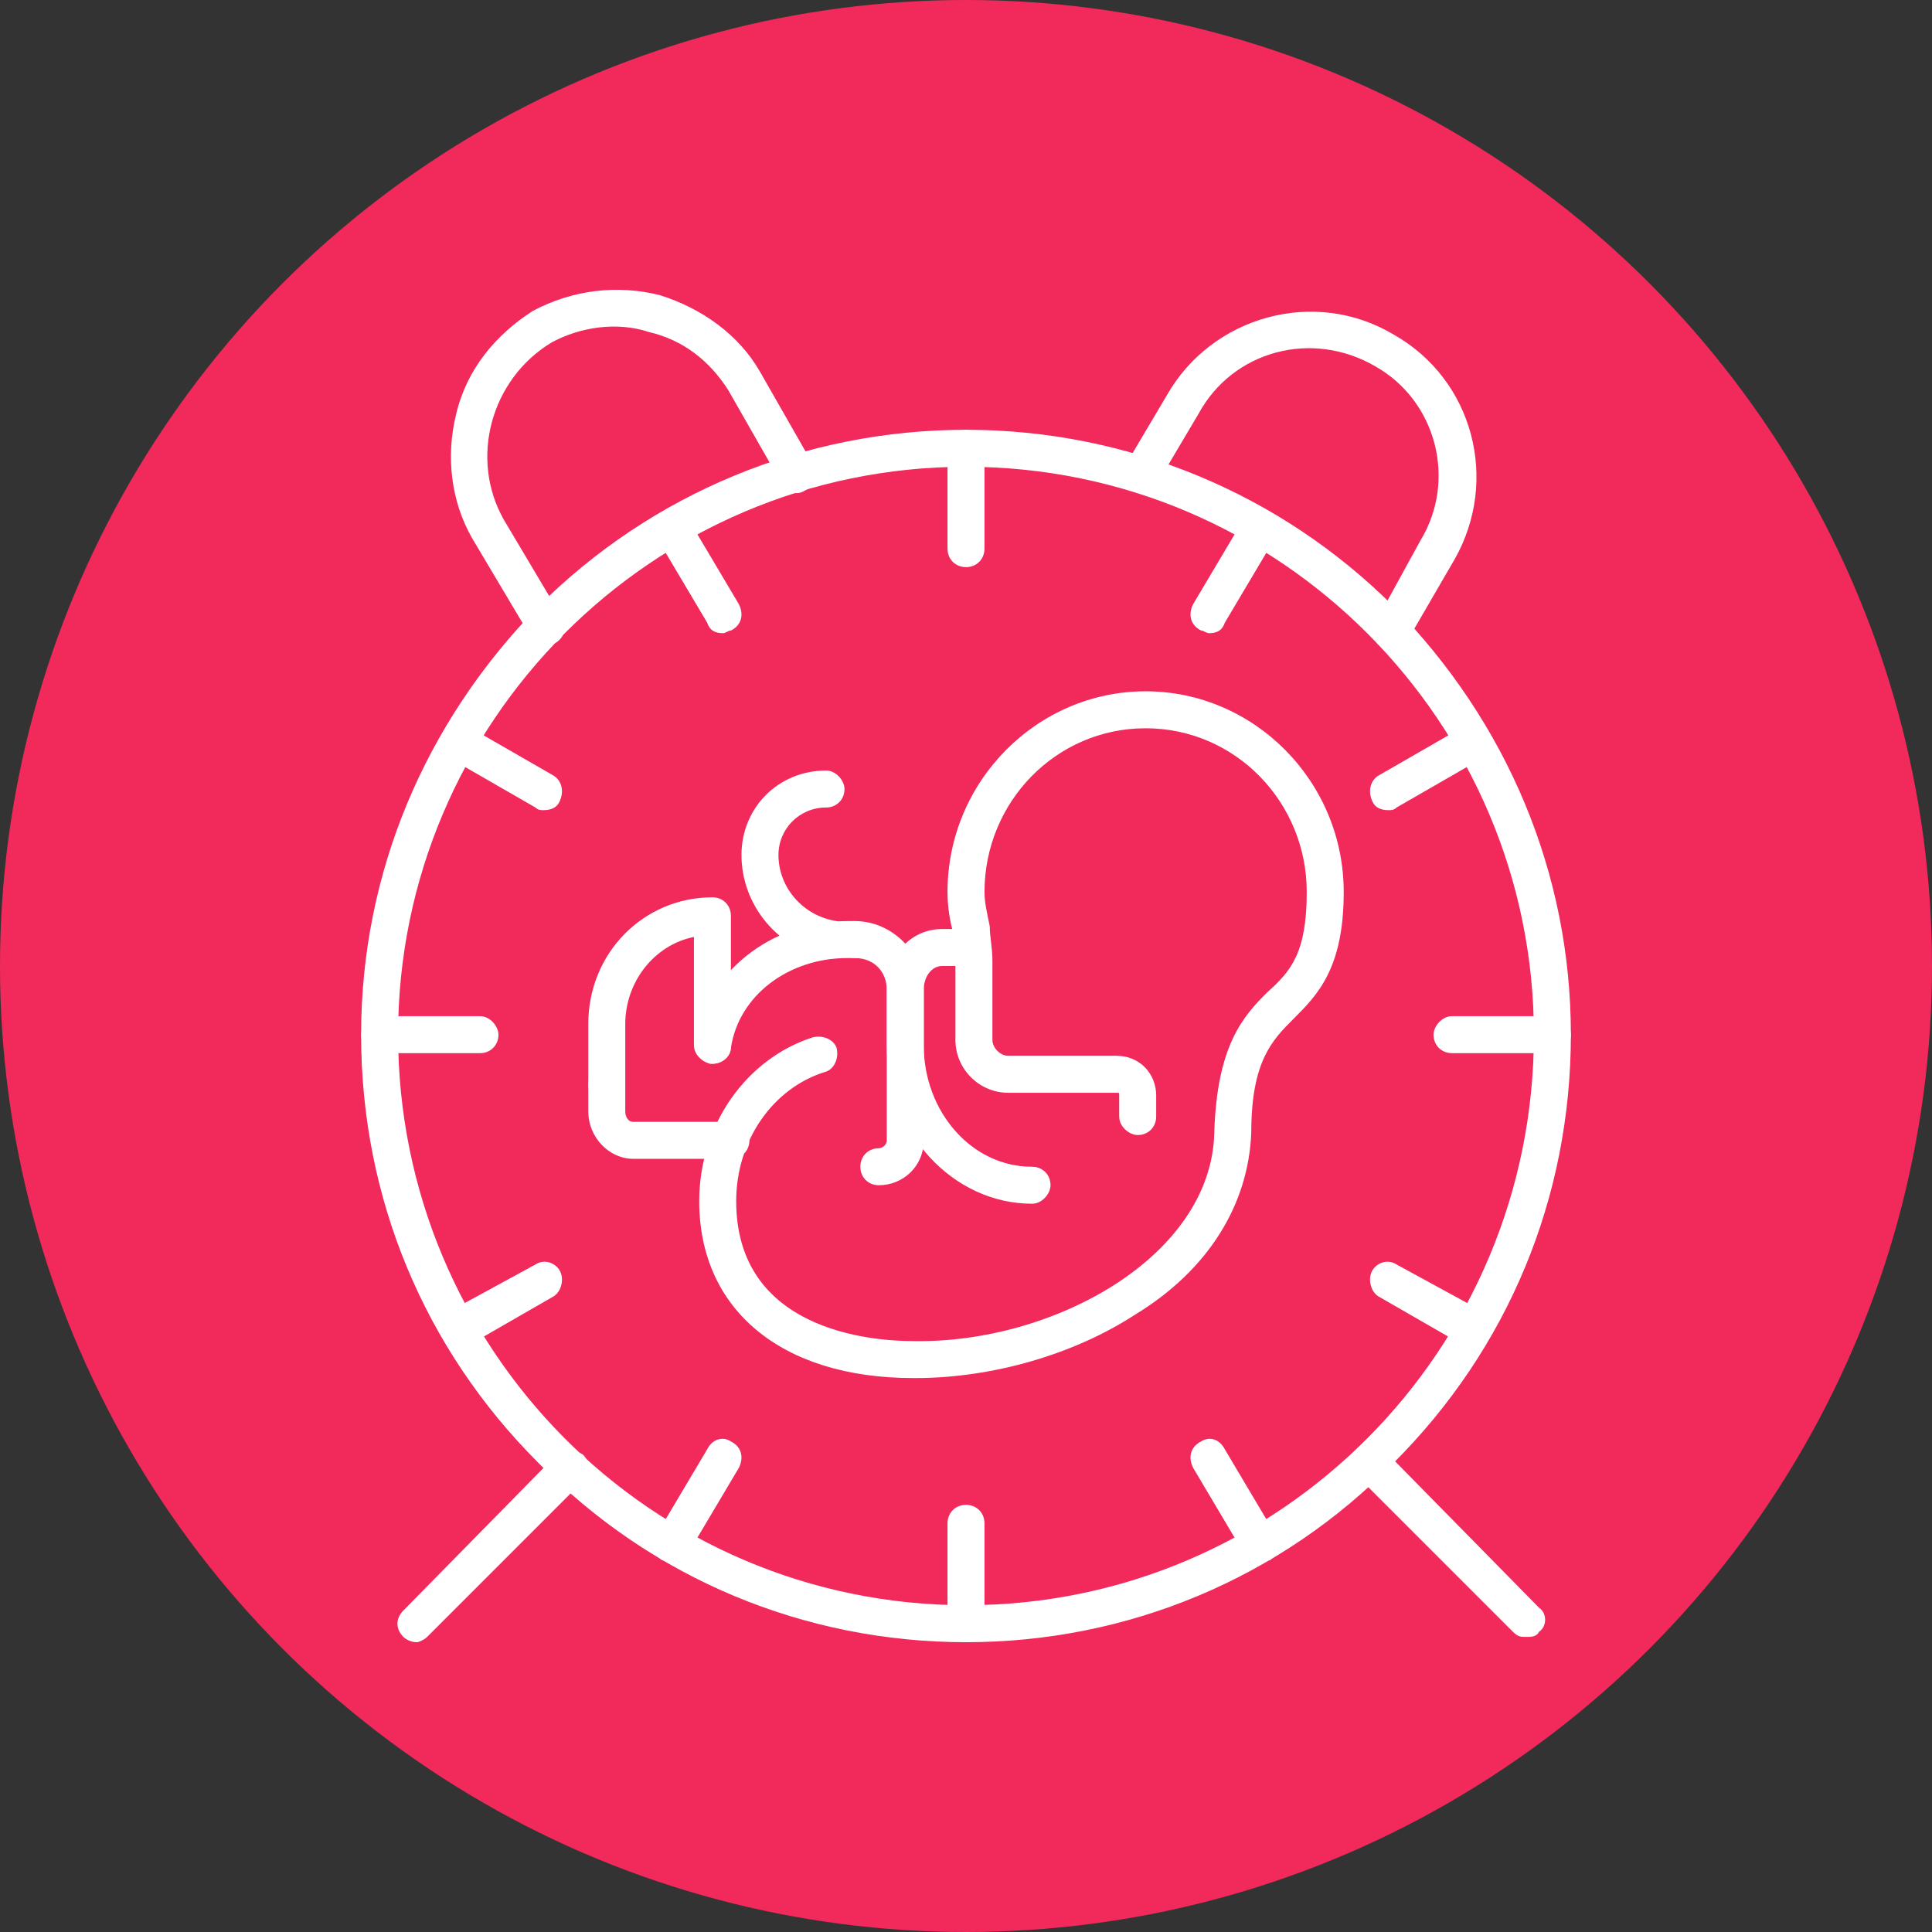
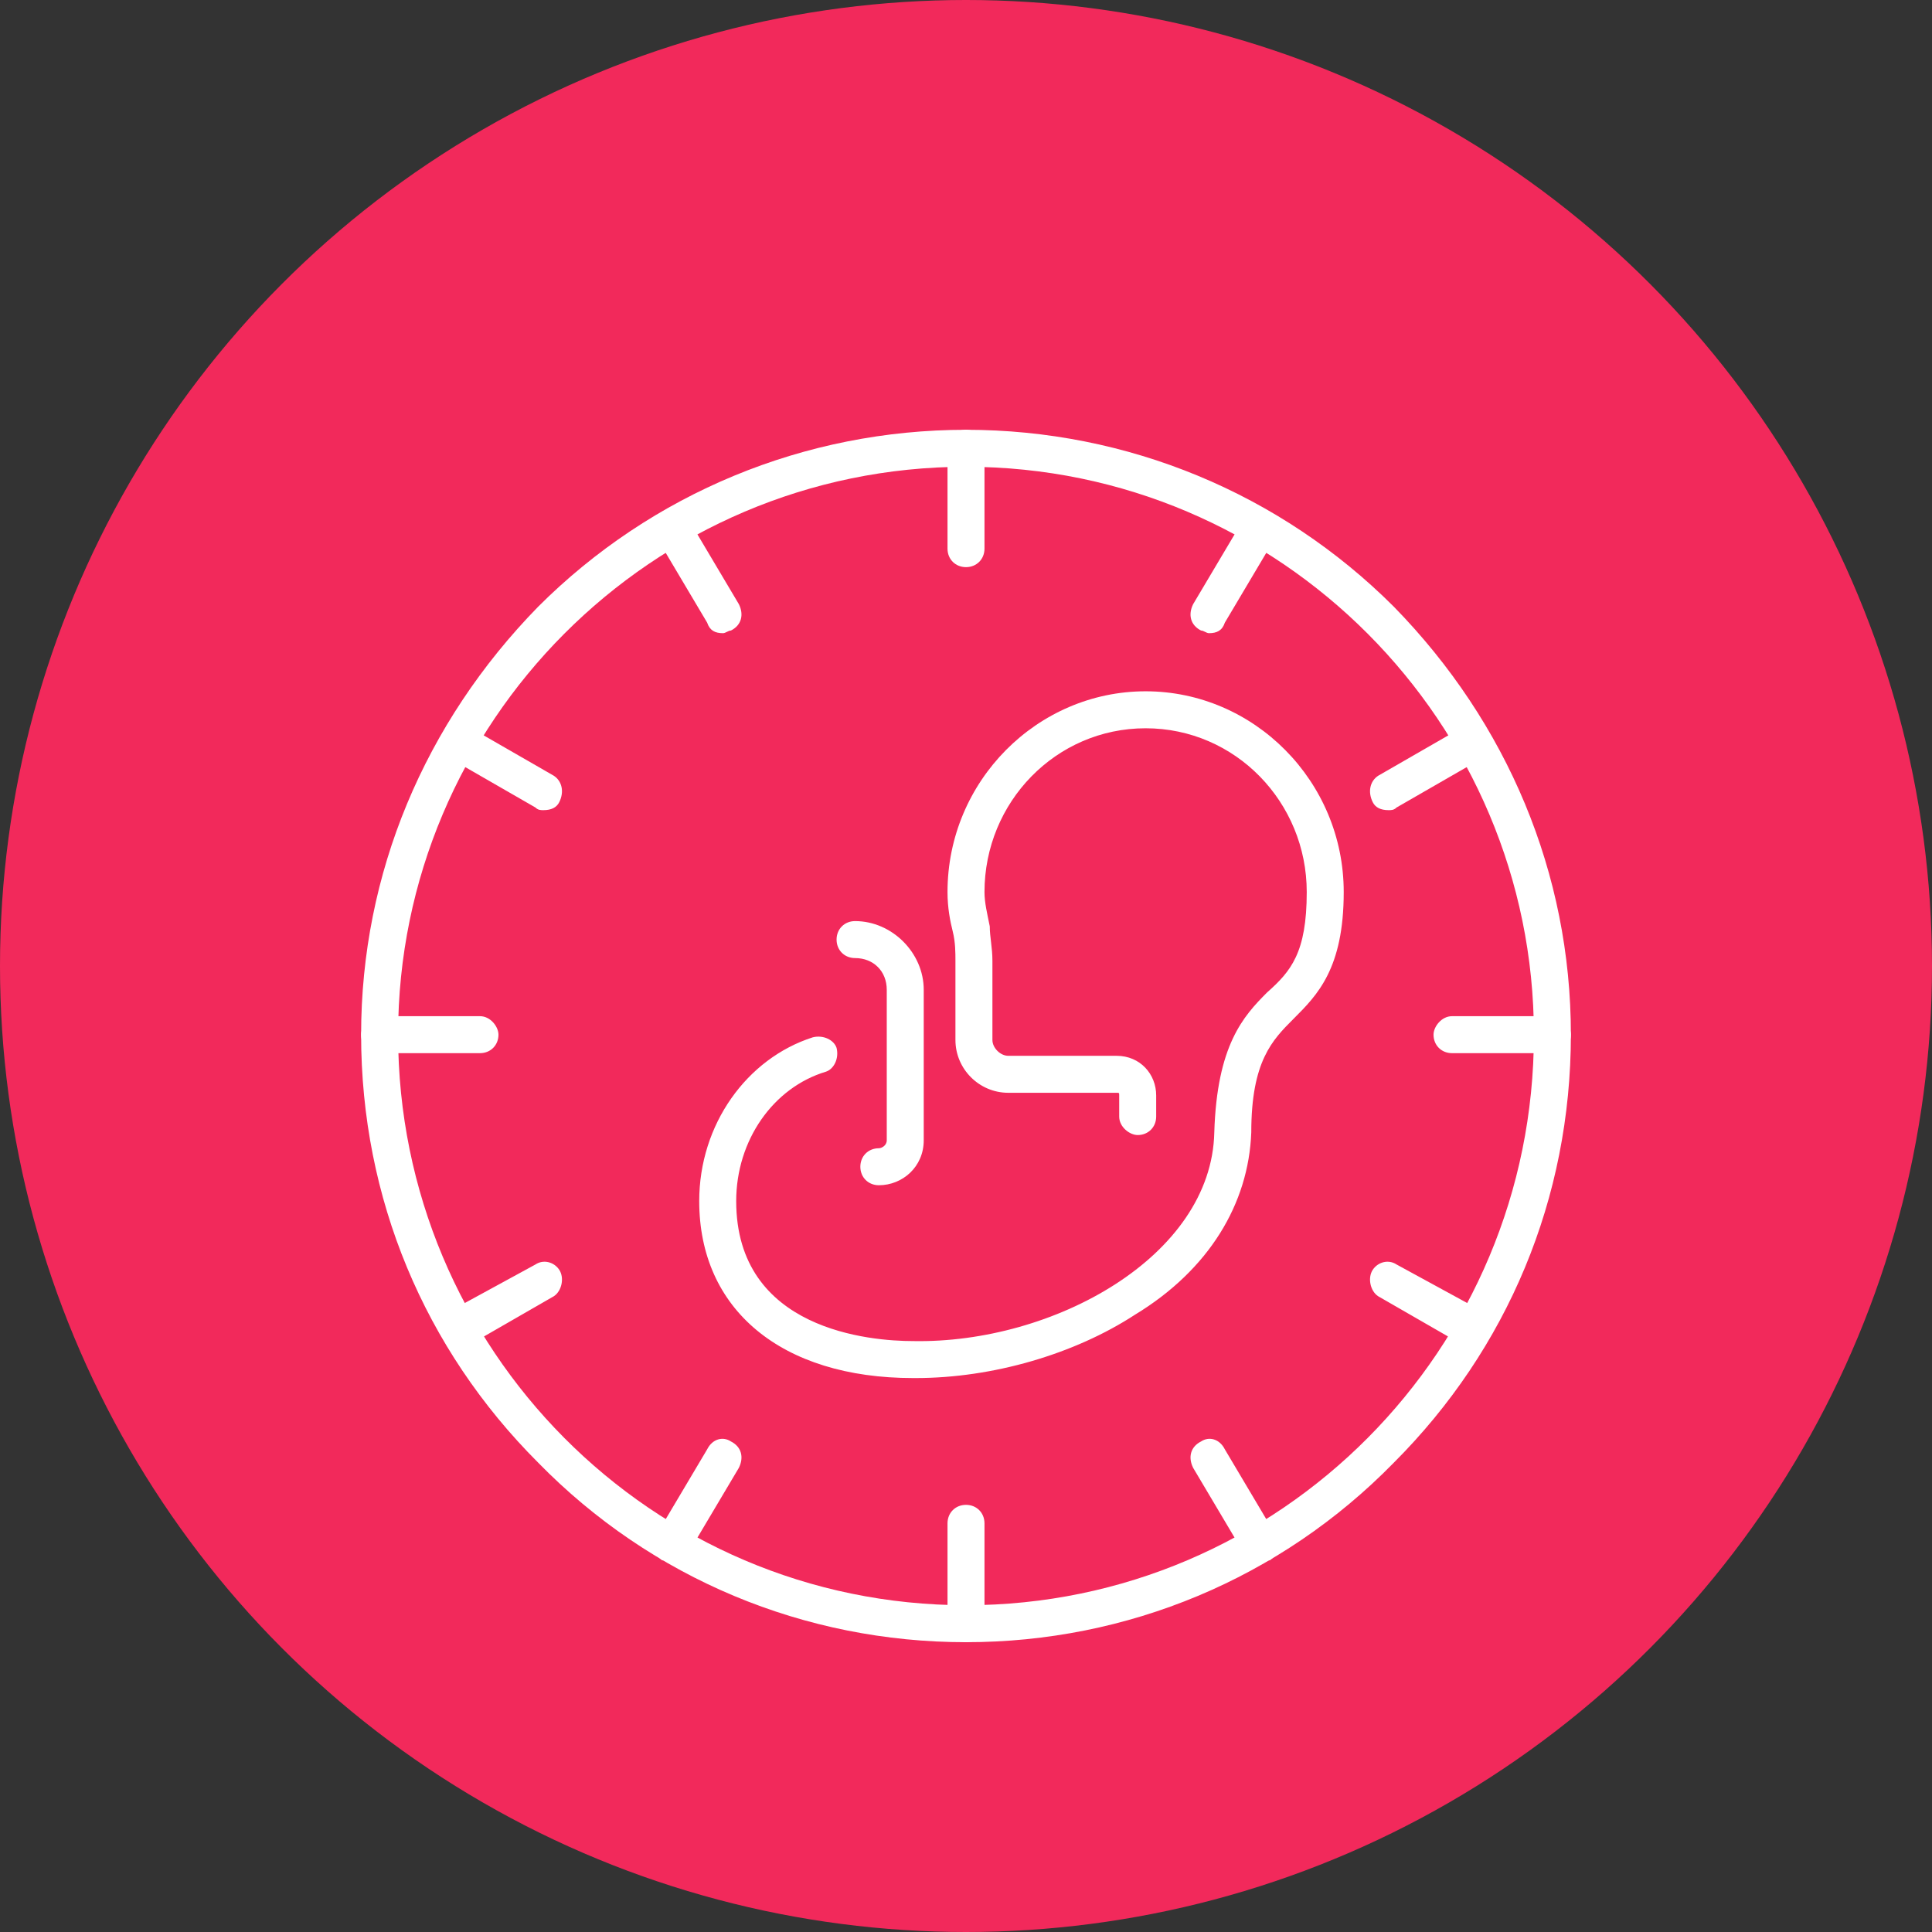
<svg xmlns="http://www.w3.org/2000/svg" width="512" height="512" x="0" y="0" viewBox="0 0 512 512" style="enable-background:new 0 0 512 512" xml:space="preserve" fill-rule="evenodd">
  <rect x="0" y="0" width="512" height="512" fill="#333333" stroke="none" />
  <circle r="256" cx="256" cy="256" fill="#f2295b" />
  <g transform="matrix(0.7,0,0,0.7,76.8,76.8)">
    <path d="M256 512c-61 0-119-24-162-68-43-43-67-100-67-162 0-61 24-118 67-162 43-43 101-67 162-67s119 24 162 67c43 44 67 101 67 162 0 62-24 119-67 162-43 44-101 68-162 68zm0-445C137 67 41 164 41 282c0 119 96 216 215 216s215-97 215-216c0-118-96-215-215-215z" fill="#ffffff" opacity="1" data-original="#000000" />
    <path d="M256 105c-4 0-7-3-7-7V60c0-4 3-7 7-7s7 3 7 7v38c0 4-3 7-7 7zM348 130c-1 0-2-1-3-1-4-2-5-6-3-10l19-32c2-4 6-5 10-3 3 2 4 6 2 10l-19 32c-1 3-3 4-6 4zM416 197c-3 0-5-1-6-3-2-4-1-8 2-10l33-19c3-2 7 0 9 3s1 7-2 9l-33 19c-1 1-2 1-3 1zM478 289h-38c-4 0-7-3-7-7 0-3 3-7 7-7h38c4 0 7 4 7 7 0 4-3 7-7 7zM448 400h-3l-33-19c-3-2-4-7-2-10s6-4 9-2l33 18c3 2 4 7 2 10-1 2-3 3-6 3zM367 482c-2 0-5-1-6-4l-19-32c-2-4-1-8 3-10 3-2 7-1 9 3l19 32c2 4 1 8-2 10-2 0-3 1-4 1zM256 512c-4 0-7-4-7-7v-38c0-4 3-7 7-7s7 3 7 7v38c0 3-3 7-7 7zM145 482c-1 0-2-1-4-1-3-2-4-6-2-10l19-32c2-4 6-5 9-3 4 2 5 6 3 10l-19 32c-1 3-4 4-6 4zM64 400c-3 0-5-1-6-3-2-3-1-8 2-10l33-18c3-2 7-1 9 2s1 8-2 10l-33 19h-3zM72 289H34c-4 0-7-3-7-7 0-3 3-7 7-7h38c4 0 7 4 7 7 0 4-3 7-7 7zM96 197c-1 0-2 0-3-1l-33-19c-3-2-4-6-2-9s6-5 9-3l33 19c3 2 4 6 2 10-1 2-3 3-6 3zM164 130c-3 0-5-1-6-4l-19-32c-2-4-1-8 2-10 4-2 8-1 10 3l19 32c2 4 1 8-3 10-1 0-2 1-3 1zM237 412h-1c-50 0-81-26-81-67 0-29 18-54 43-62 4-1 8 1 9 4 1 4-1 8-4 9-20 6-34 26-34 49 0 49 51 53 67 53 53 1 113-32 114-79 1-33 11-44 20-53 9-8 15-15 15-38 0-34-27-62-61-62s-61 28-61 62c0 4 1 8 2 13 0 4 1 8 1 13v30c0 3 3 6 6 6h41c9 0 15 7 15 15v8c0 4-3 7-7 7-3 0-7-3-7-7v-8c0-1 0-1-1-1h-41c-11 0-20-9-20-20v-30c0-3 0-7-1-11s-2-9-2-15c0-42 34-76 75-76s75 34 75 76c0 29-10 39-19 48-8 8-16 16-16 43-1 27-16 52-44 69-23 15-54 24-83 24z" fill="#ffffff" opacity="1" data-original="#000000" />
    <path d="M223 339c-4 0-7-3-7-7s3-7 7-7c1 0 3-1 3-3v-57c0-7-5-12-12-12-4 0-7-3-7-7s3-7 7-7c14 0 26 12 26 26v57c0 10-8 17-17 17z" fill="#ffffff" opacity="1" data-original="#000000" />
-     <path d="M160 293h-1c-3-1-6-4-5-8 3-26 28-46 57-46h3c4 0 7 3 7 7s-3 7-7 7h-3c-22 0-41 14-44 34 0 3-3 6-7 6z" fill="#ffffff" opacity="1" data-original="#000000" />
-     <path d="M120 308c-4 0-7-3-7-7v-23c0-27 21-48 47-48 4 0 7 3 7 7v49c0 4-3 7-7 7-3 0-7-3-7-7v-41c-15 3-26 17-26 33v23c0 4-3 7-7 7z" fill="#ffffff" opacity="1" data-original="#000000" />
-     <path d="M167 329h-37c-9 0-17-8-17-18v-10c0-4 3-7 7-7s7 3 7 7v10c0 2 1 4 3 4h37c4 0 7 3 7 7s-3 7-7 7zM281 346c-30 0-55-27-55-60v-21c0-13 9-23 21-23h5c4 0 7 3 7 7s-3 7-7 7h-5c-4 0-7 4-7 9v21c0 25 18 46 41 46 4 0 7 3 7 7 0 3-3 7-7 7zM206 253h-2c-19-3-33-20-33-39 0-18 14-32 32-32 4 0 7 4 7 7 0 4-3 7-7 7-10 0-18 8-18 18 0 12 9 23 22 25 4 1 6 5 5 8 0 4-3 6-6 6zM417 136c-1 0-2 0-4-1-3-2-4-6-2-9l17-31c14-23 6-53-17-66-24-14-54-6-67 18l-16 27c-2 3-6 4-9 2-4-2-5-6-3-9l16-27c17-30 56-41 86-23 30 17 40 55 23 85l-18 31c-1 2-4 3-6 3zM97 135c-3 0-5-2-6-4L69 94c-8-14-10-31-6-47 4-17 15-30 29-39 15-8 32-10 48-6 16 5 30 15 38 29l20 35c2 4 1 8-3 10-3 2-7 1-9-3l-20-35c-7-11-17-19-30-22-12-4-26-2-37 4-23 14-31 44-18 67l22 37c2 4 1 8-3 10-1 0-2 1-3 1zM468 510c-2 0-3 0-5-2l-59-59c-3-3-3-7 0-10 2-3 7-3 10 0l59 60c3 2 3 7 0 9-1 2-3 2-5 2zM48 512c-2 0-4-1-5-2-3-3-3-7 0-10l58-59c3-2 7-2 10 0 3 3 3 8 0 10l-59 59c-1 1-3 2-4 2z" fill="#ffffff" opacity="1" data-original="#000000" />
  </g>
</svg>